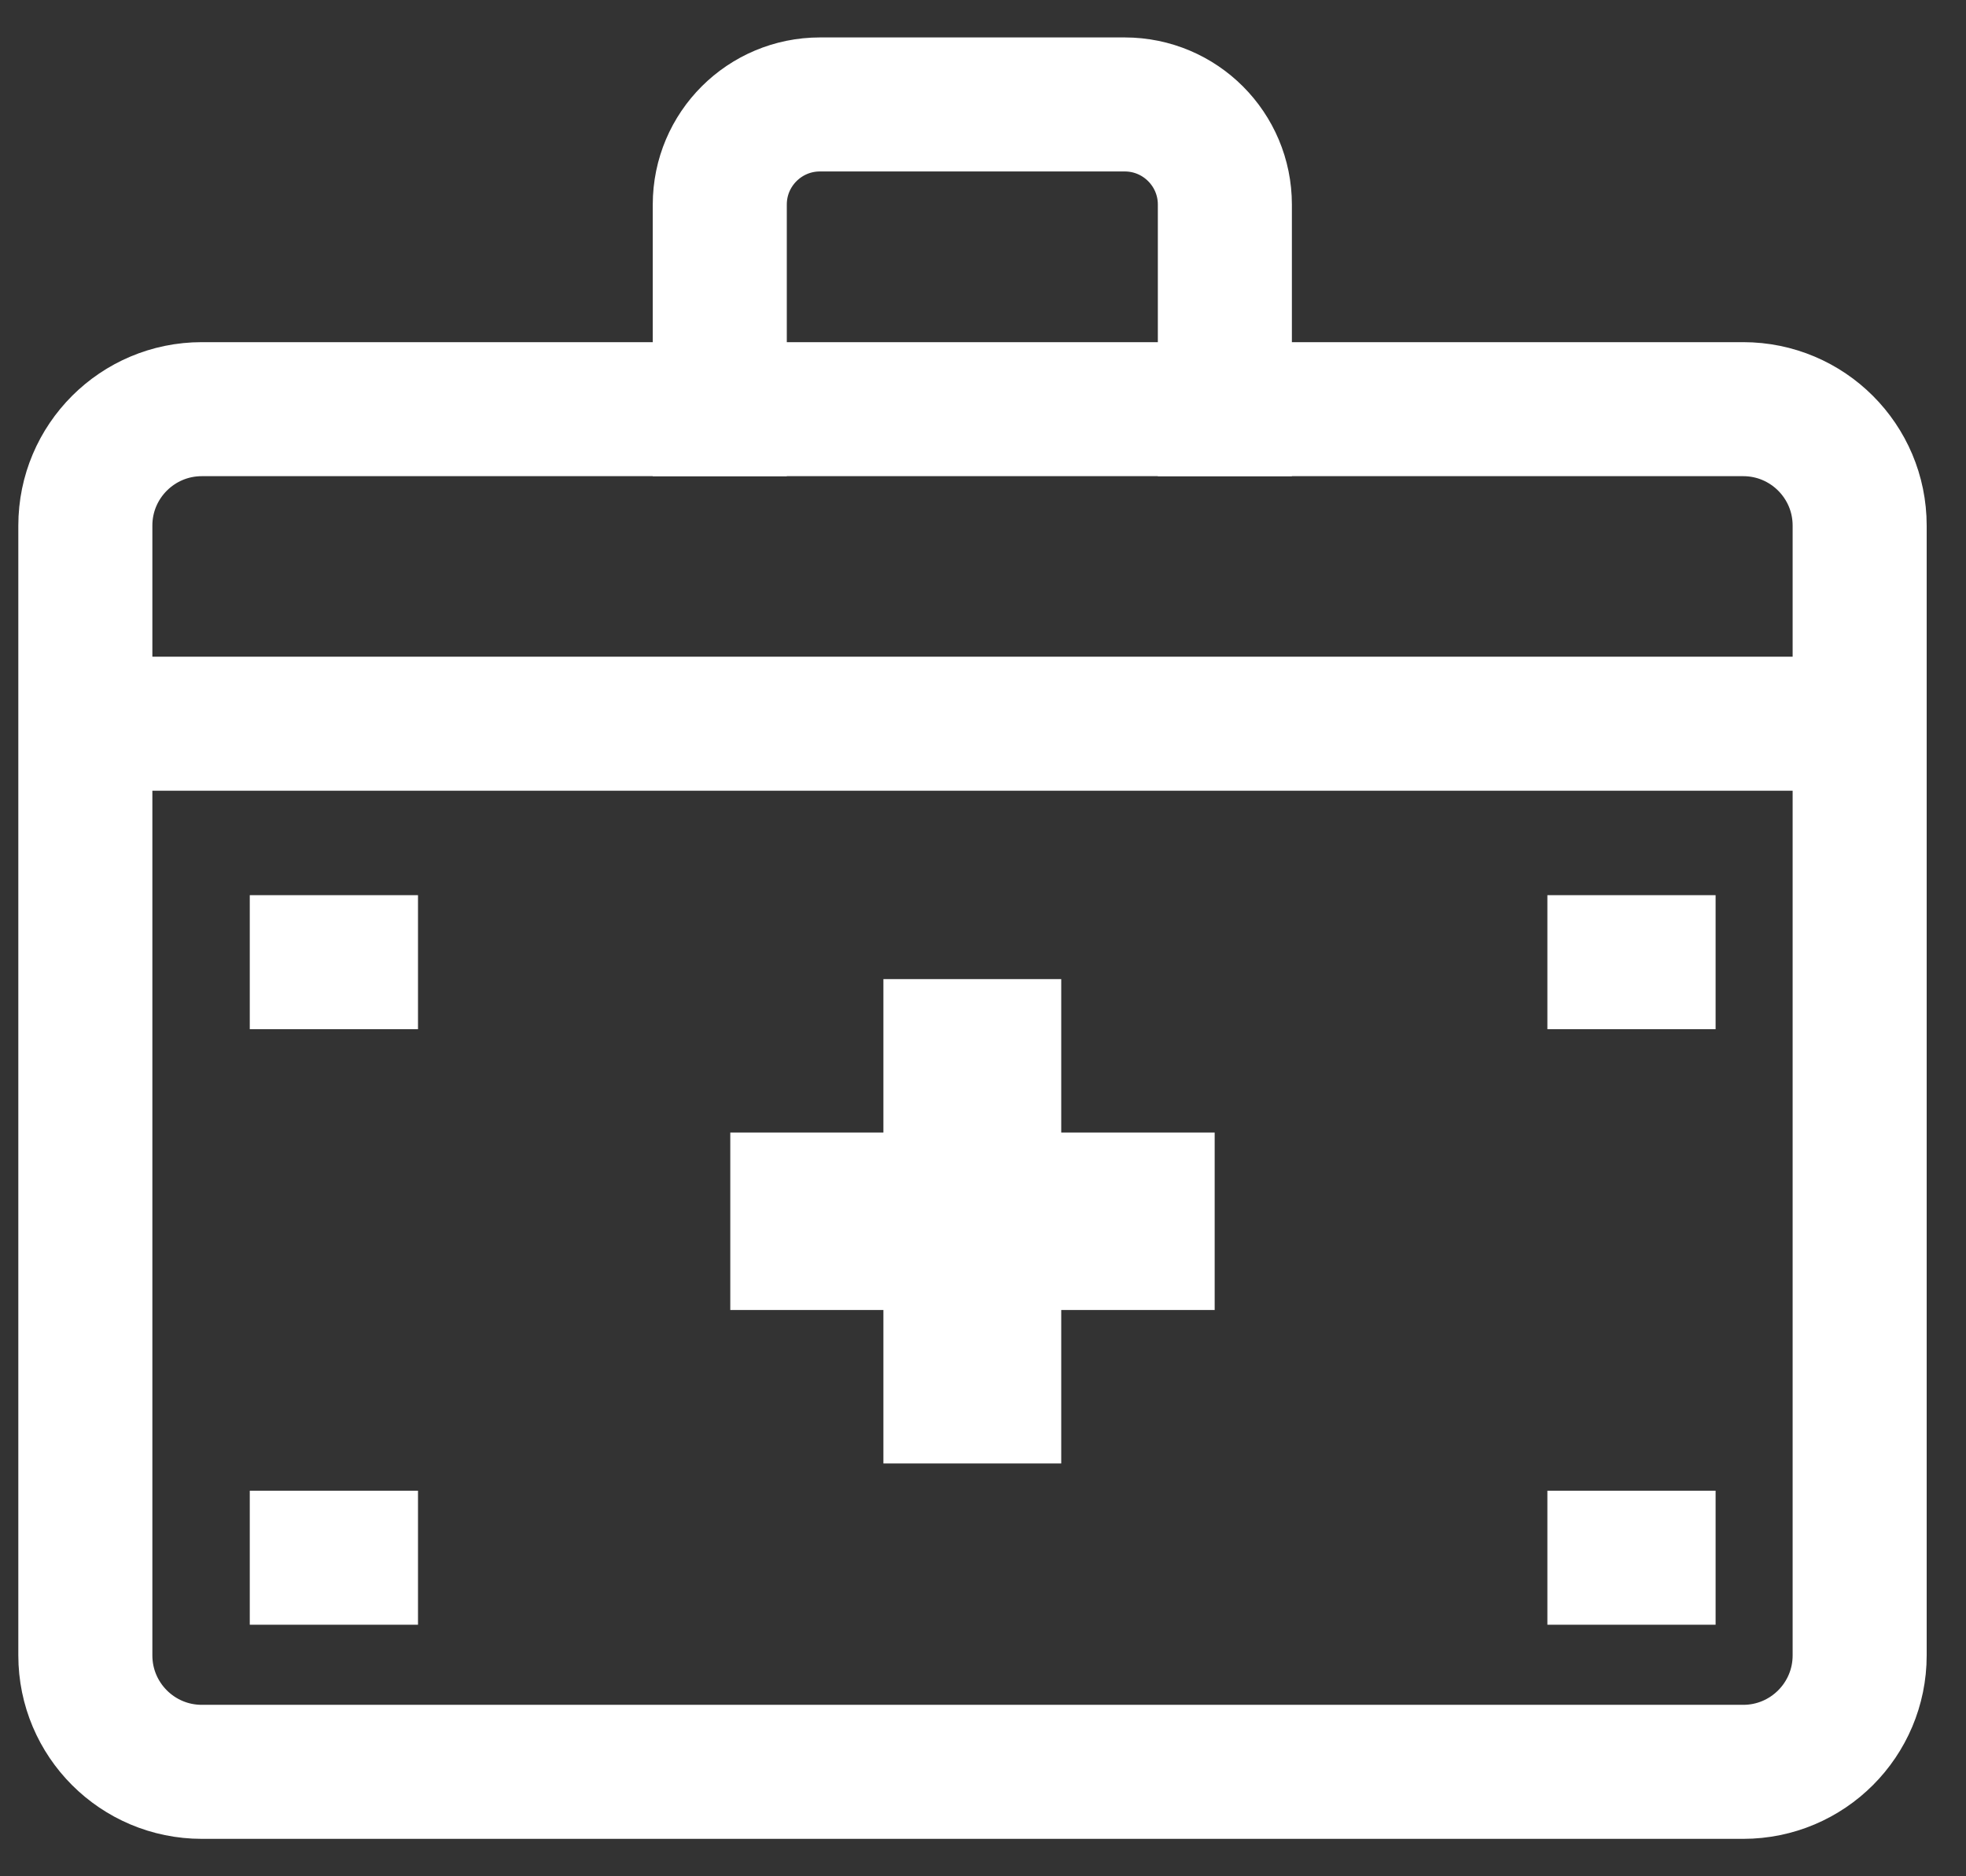
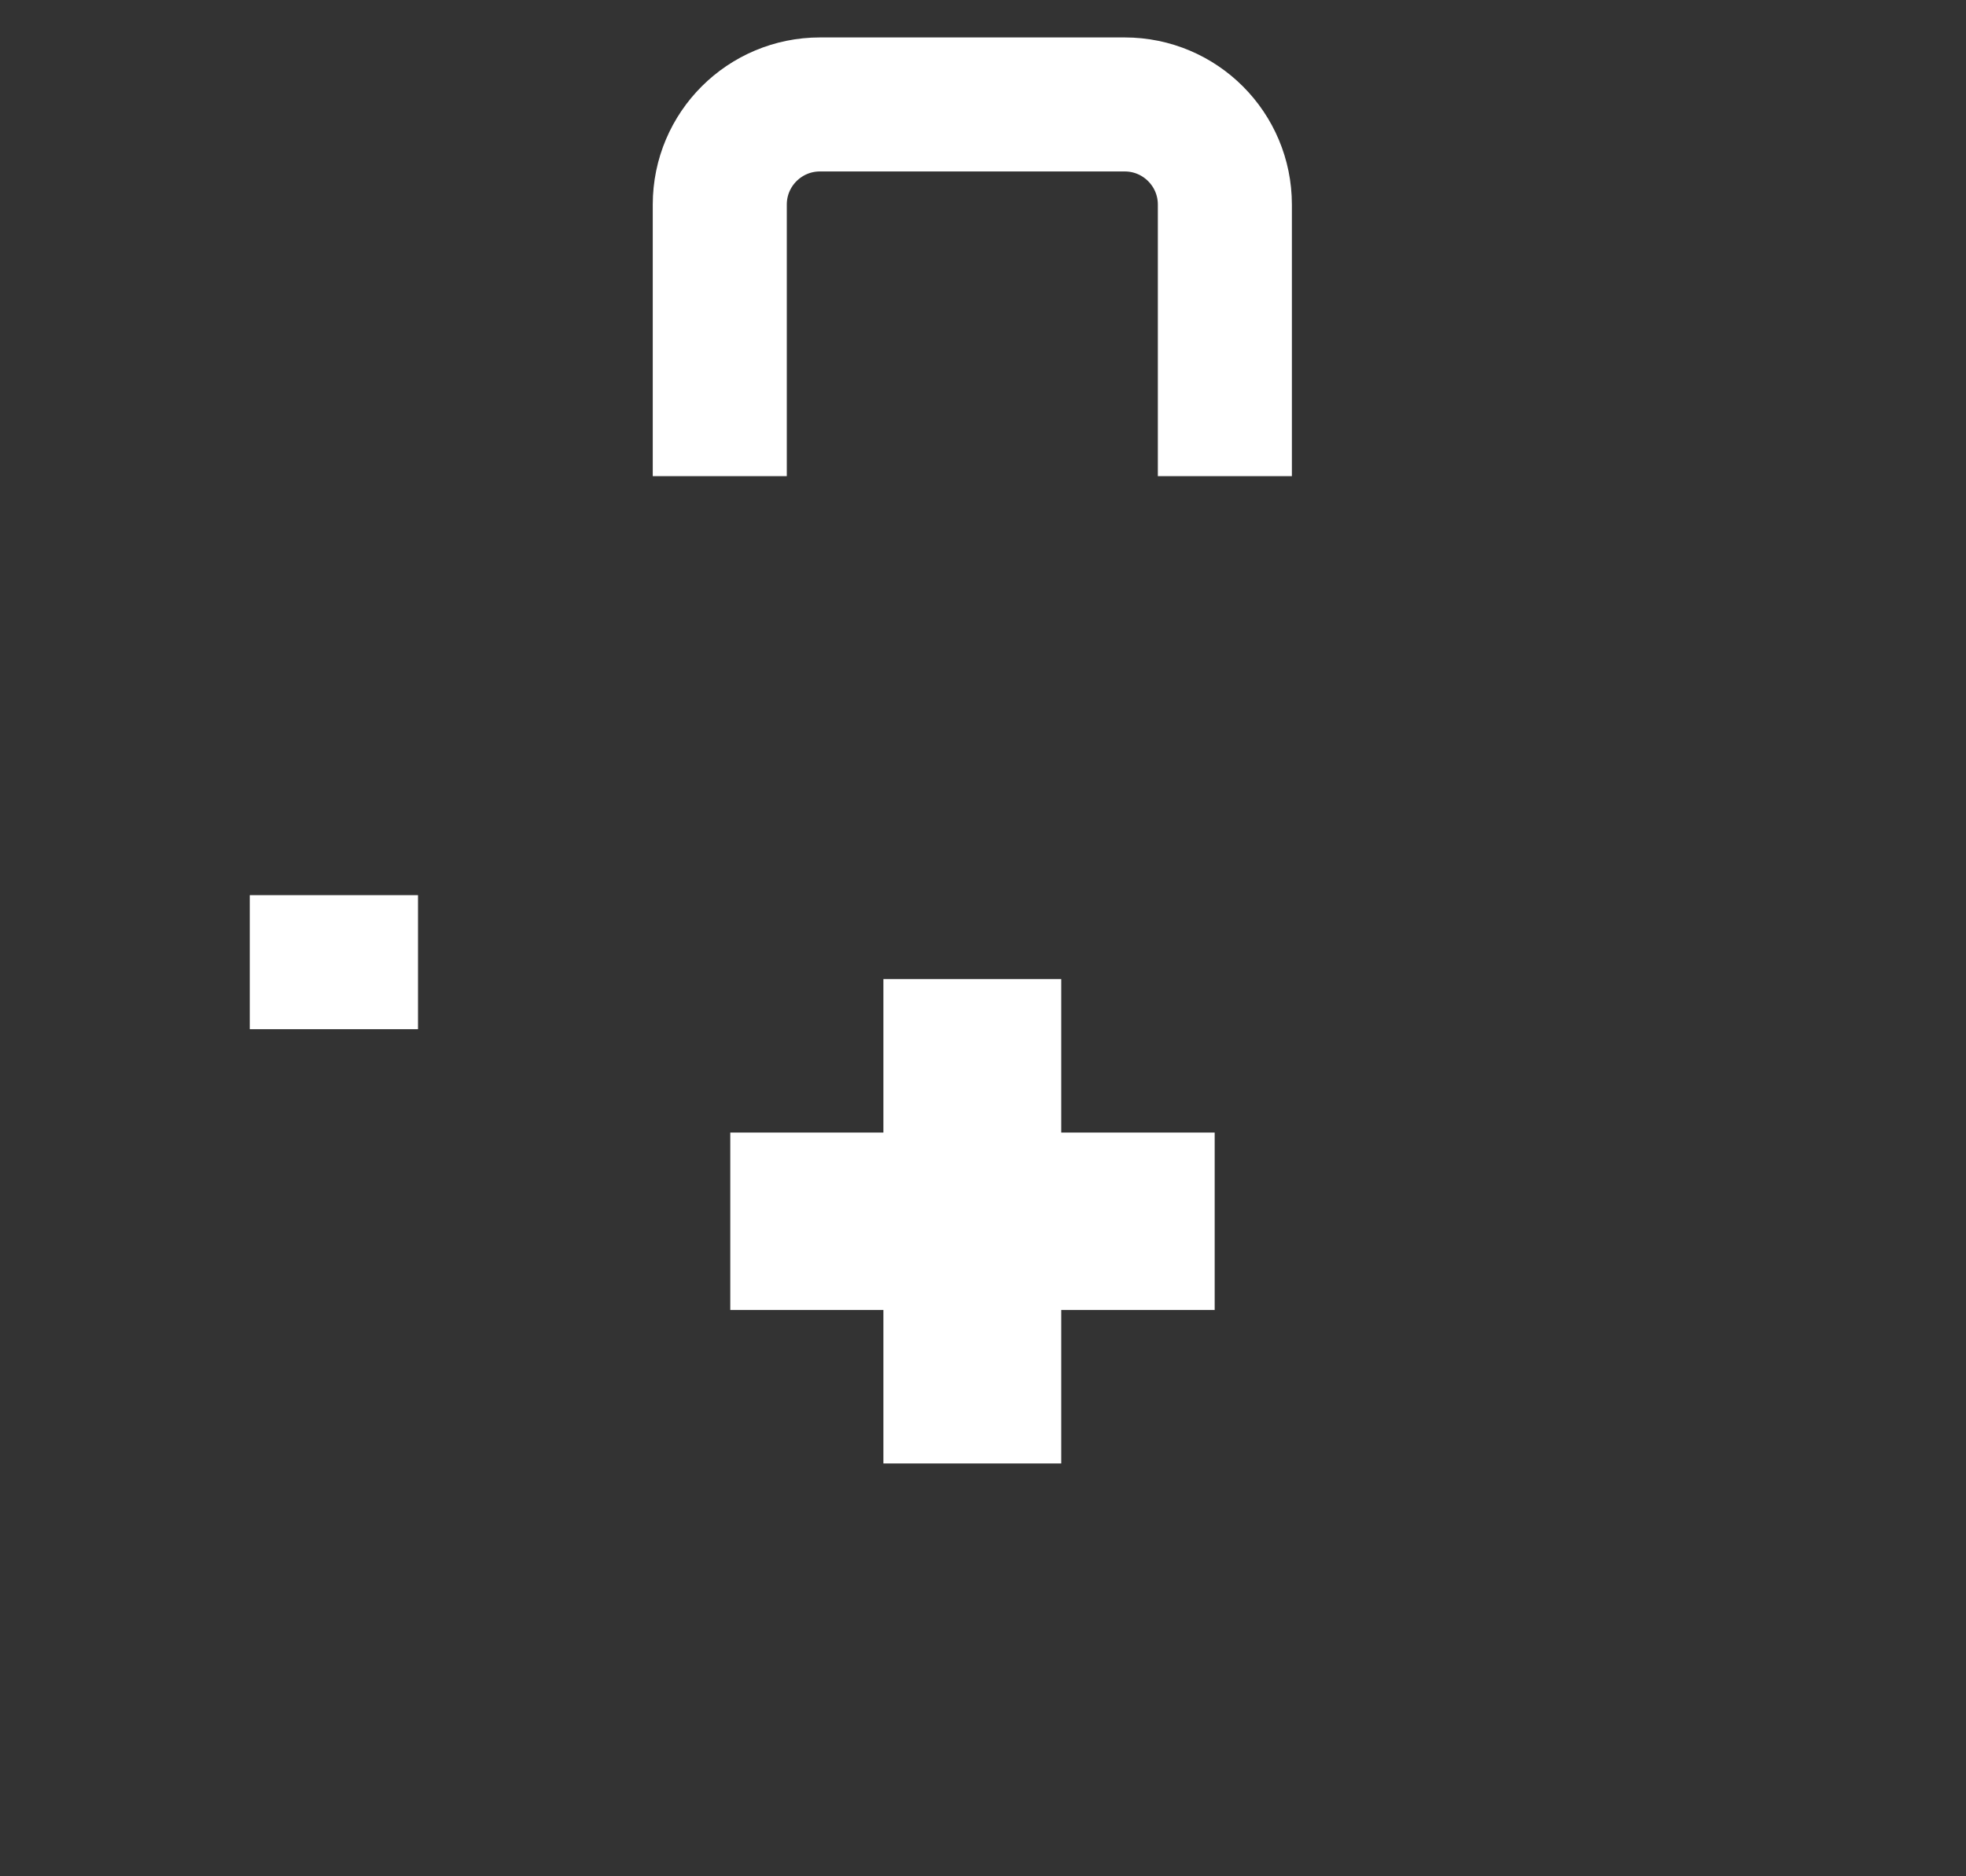
<svg xmlns="http://www.w3.org/2000/svg" width="44" height="42" viewBox="0 0 44 42" fill="none">
  <rect x="0" y="0" width="44" height="42" fill="#333333" stroke="none" />
-   <path d="M39.014 9.159H4.517C3.077 9.159 1.91 10.326 1.91 11.765V37.055C1.91 38.495 3.077 39.662 4.517 39.662H39.014C40.453 39.662 41.62 38.495 41.62 37.055V11.765C41.62 10.326 40.453 9.159 39.014 9.159Z" stroke="white" stroke-width="3" stroke-miterlimit="10" stroke-linecap="square" />
  <path d="M16.109 9.159V4.579C16.109 3.338 17.116 2.338 18.351 2.338H25.171C26.413 2.338 27.413 3.345 27.413 4.579V9.159" stroke="white" stroke-width="3" stroke-miterlimit="10" stroke-linecap="square" />
-   <path d="M2.066 16.2H41.533" stroke="white" stroke-width="3" stroke-miterlimit="10" stroke-linecap="square" />
-   <path d="M27.185 25.352H23.751V21.917H19.771V25.352H16.344V29.324H19.771V32.759H23.751V29.324H27.185V25.352Z" fill="white" />
+   <path d="M27.185 25.352H23.751V21.917H19.771V25.352H16.344V29.324H19.771V32.759H23.751V29.324H27.185V25.352" fill="white" />
  <path d="M7.09 21.538H7.855" stroke="white" stroke-width="3" stroke-miterlimit="10" stroke-linecap="square" />
-   <path d="M7.09 34.869H7.855" stroke="white" stroke-width="3" stroke-miterlimit="10" stroke-linecap="square" />
-   <path d="M36.131 21.538H36.896" stroke="white" stroke-width="3" stroke-miterlimit="10" stroke-linecap="square" />
-   <path d="M36.131 34.869H36.896" stroke="white" stroke-width="3" stroke-miterlimit="10" stroke-linecap="square" />
</svg>